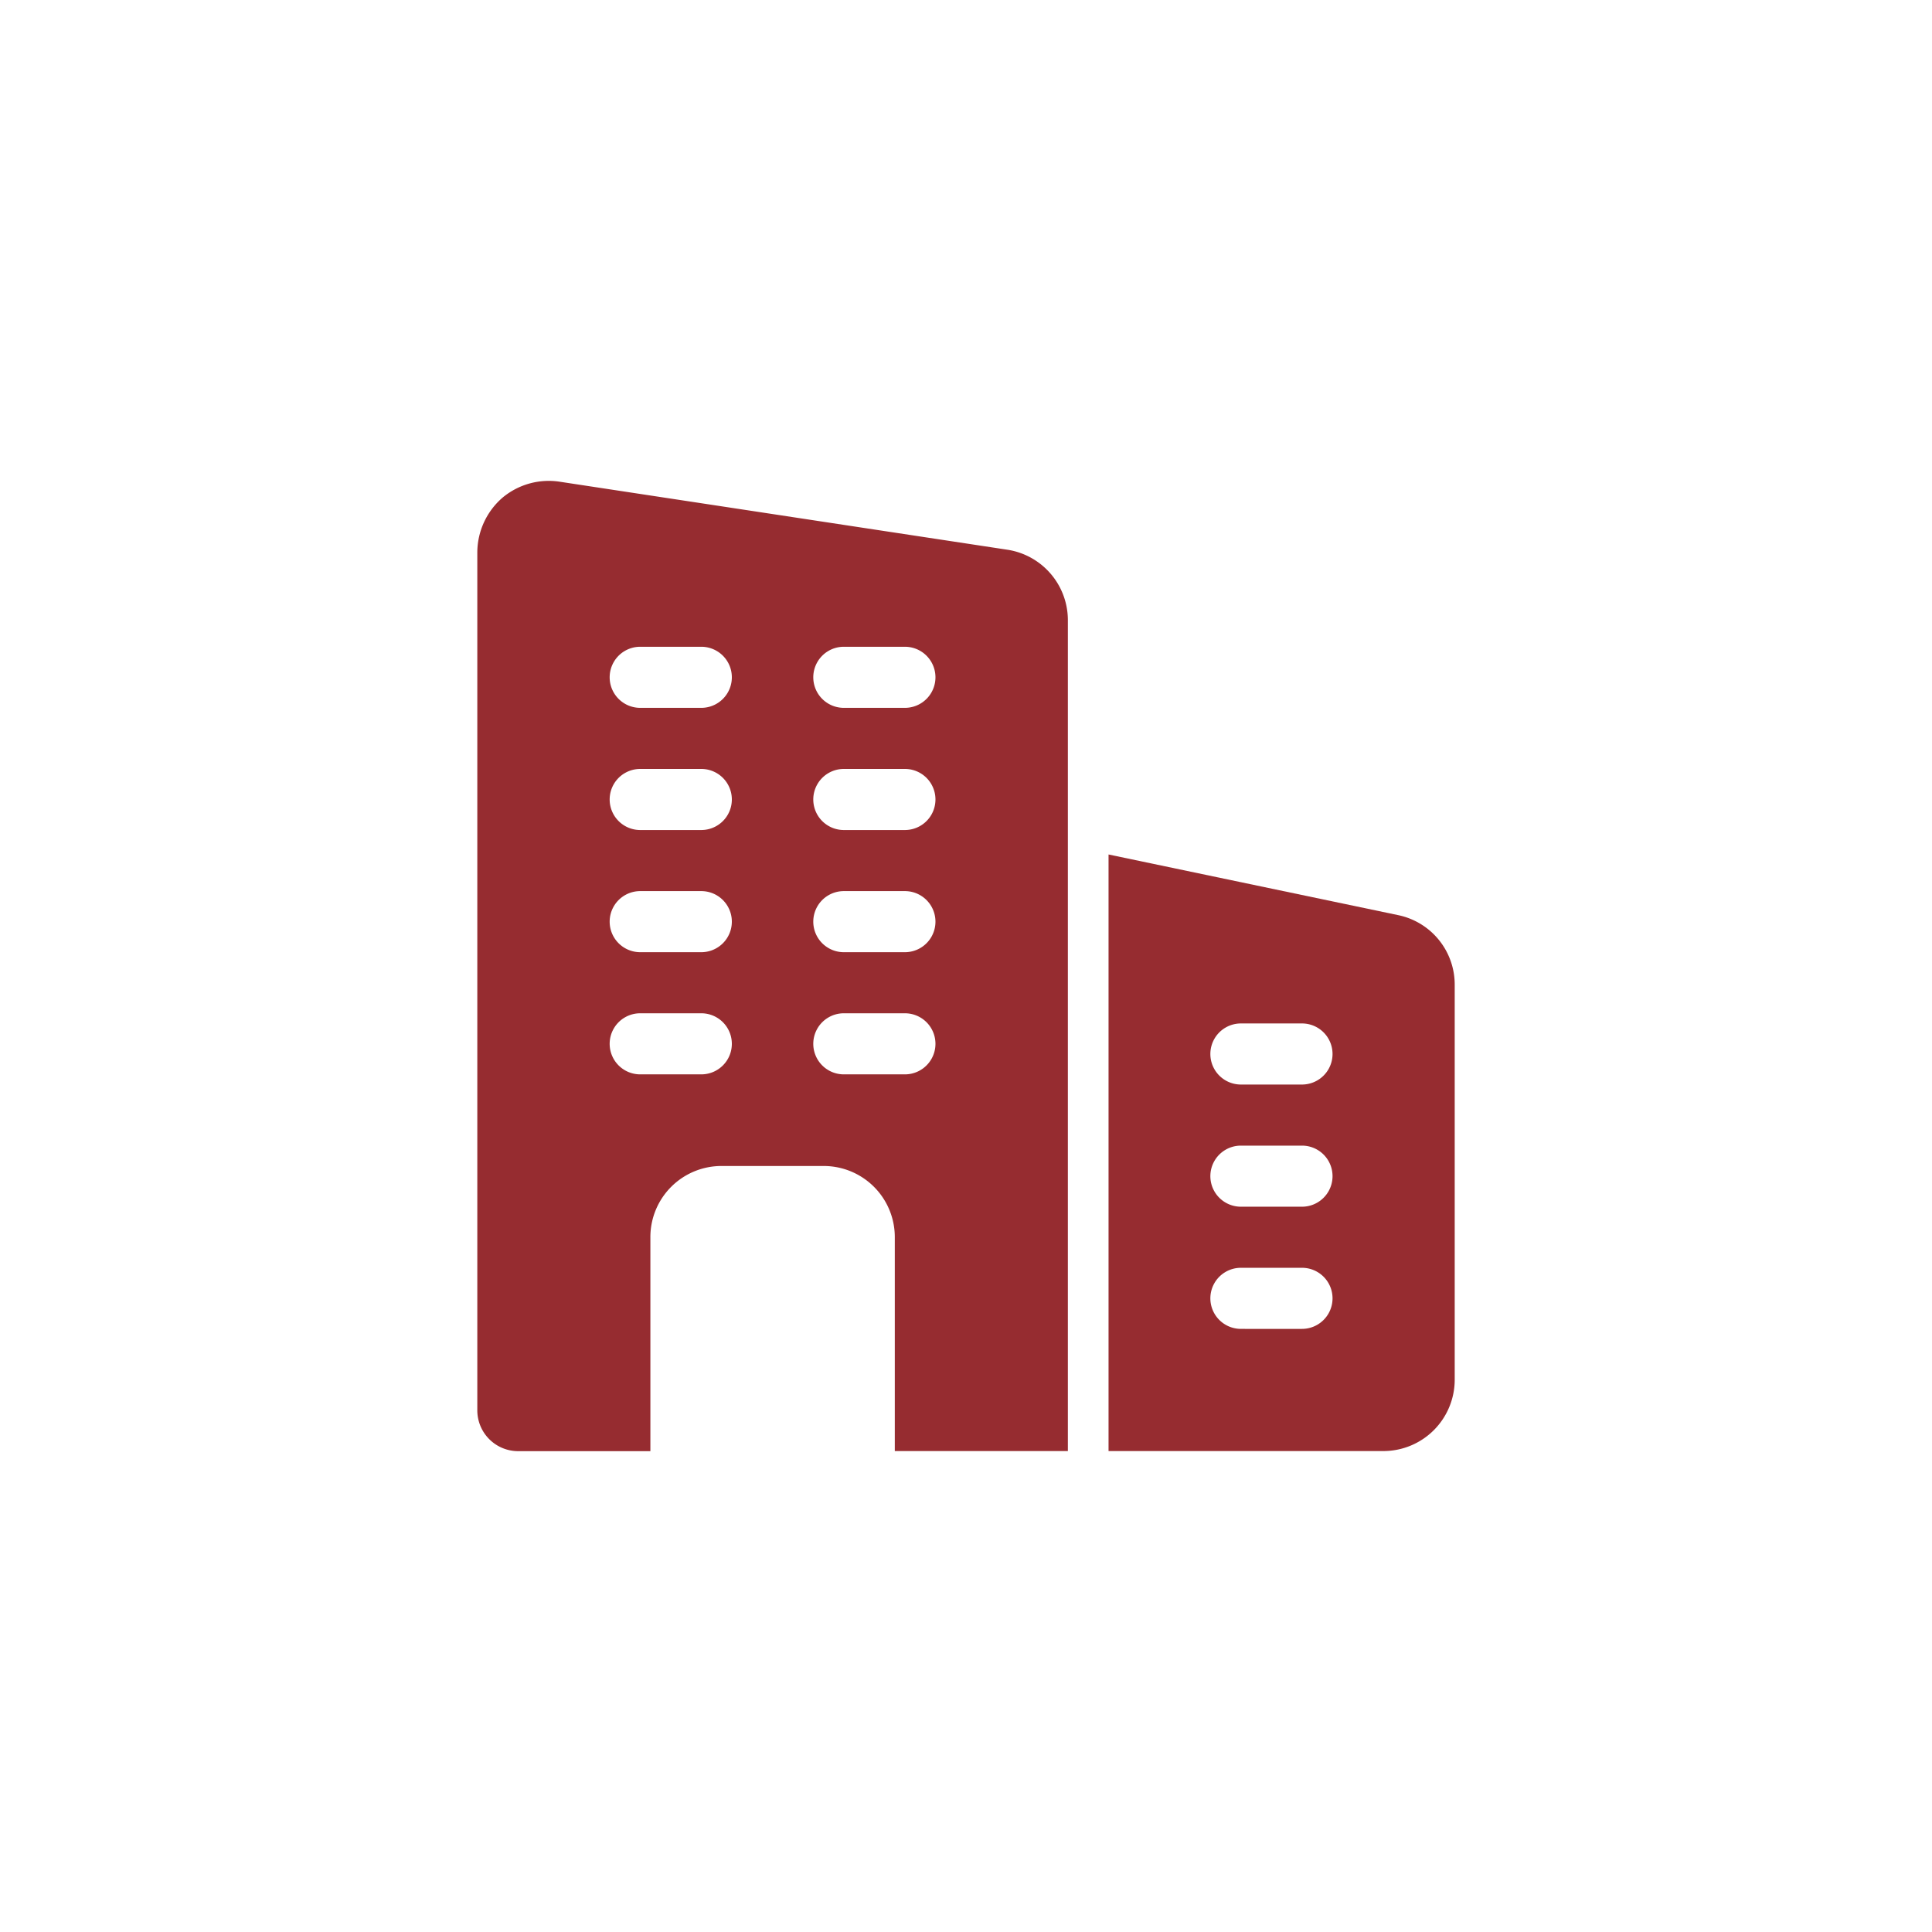
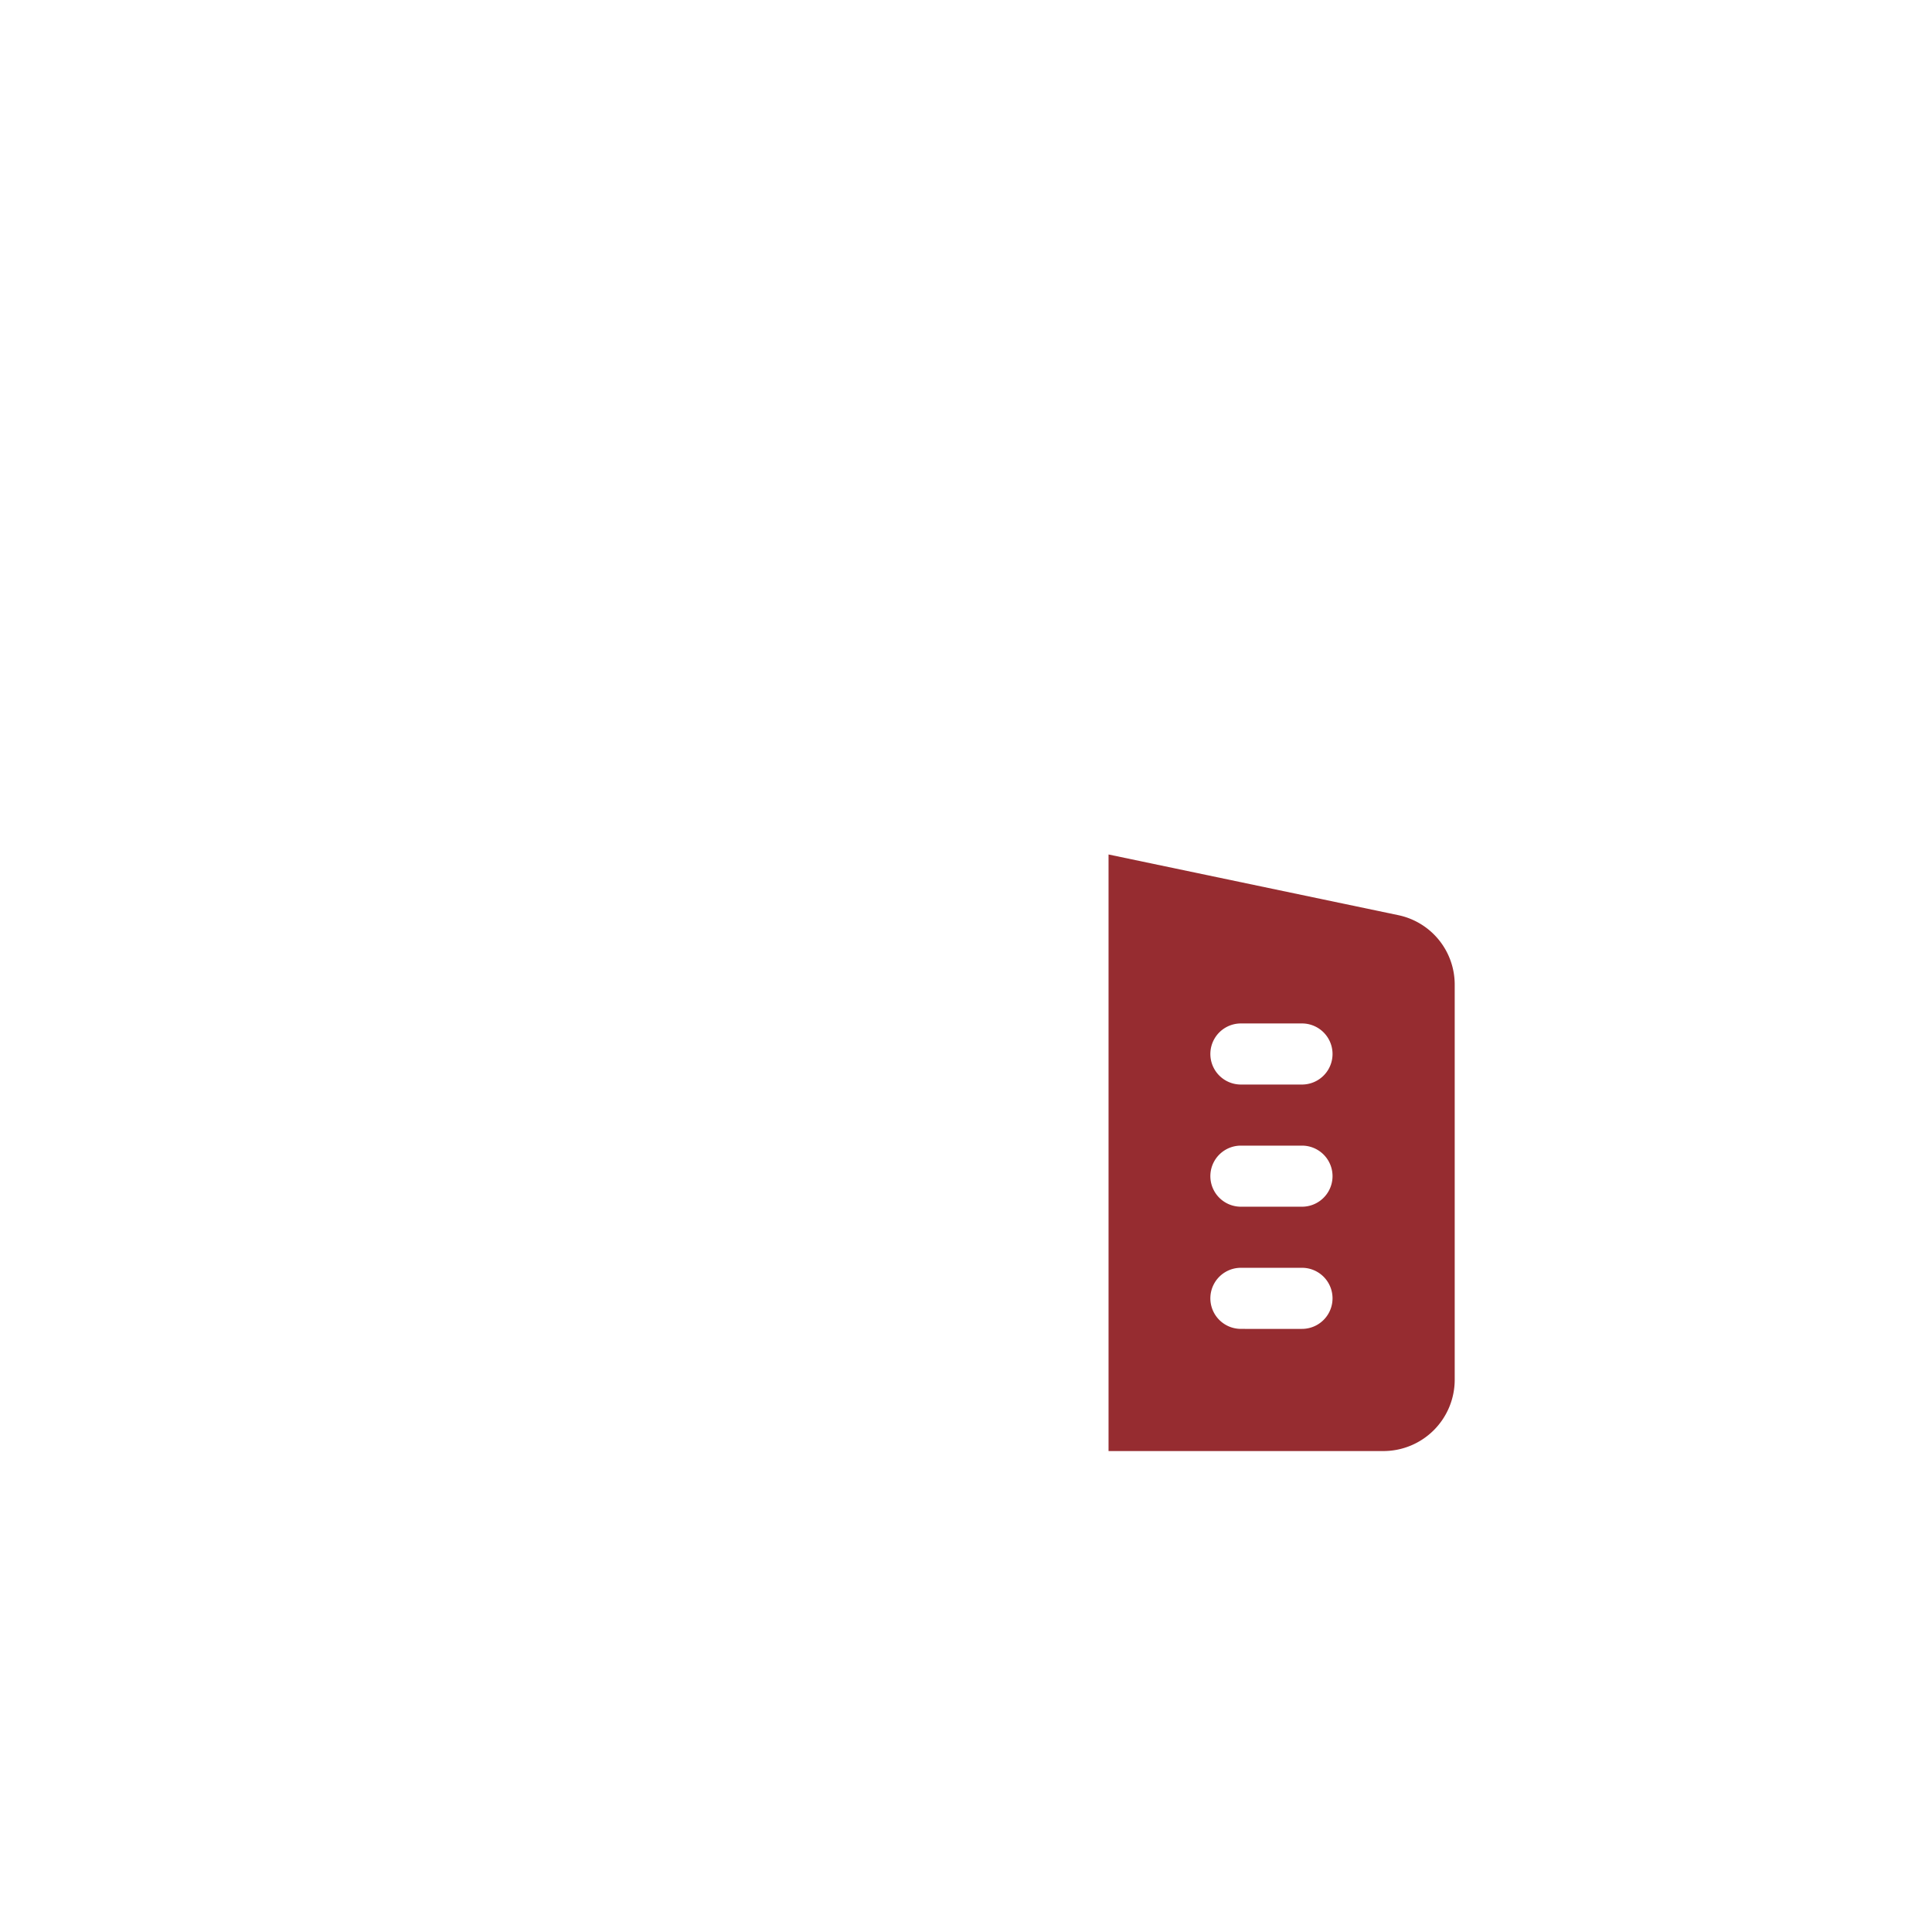
<svg xmlns="http://www.w3.org/2000/svg" width="110" height="110" viewBox="0 0 110 110">
  <g id="Group_22048" data-name="Group 22048" transform="translate(-160 -2044)">
-     <rect id="Rectangle_18365" data-name="Rectangle 18365" width="110" height="110" rx="6" transform="translate(160 2044)" fill="#f6c181" opacity="0" />
    <g id="business-and-trade" transform="translate(187.176 2071.204)">
-       <path id="Path_22519" data-name="Path 22519" d="M30.212,4.1,4.73.229a4.109,4.109,0,0,0-3.293.9A4.146,4.146,0,0,0,0,4.24V53.1a2.326,2.326,0,0,0,2.319,2.319H9.854V43.241a4.047,4.047,0,0,1,4.058-4.058h5.8a4.047,4.047,0,0,1,4.058,4.058V55.414h9.854V8.113A4.06,4.06,0,0,0,30.212,4.1ZM12.753,33.966H9.275a1.739,1.739,0,0,1,0-3.478h3.478a1.739,1.739,0,0,1,0,3.478Zm0-6.956H9.275a1.739,1.739,0,1,1,0-3.478h3.478a1.739,1.739,0,1,1,0,3.478Zm0-6.956H9.275a1.739,1.739,0,0,1,0-3.478h3.478a1.739,1.739,0,1,1,0,3.478Zm0-6.956H9.275a1.739,1.739,0,1,1,0-3.478h3.478a1.739,1.739,0,1,1,0,3.478ZM24.346,33.966H20.868a1.739,1.739,0,0,1,0-3.478h3.478a1.739,1.739,0,1,1,0,3.478Zm0-6.956H20.868a1.739,1.739,0,0,1,0-3.478h3.478a1.739,1.739,0,1,1,0,3.478Zm0-6.956H20.868a1.739,1.739,0,0,1,0-3.478h3.478a1.739,1.739,0,1,1,0,3.478Zm0-6.956H20.868a1.739,1.739,0,0,1,0-3.478h3.478a1.739,1.739,0,1,1,0,3.478Z" transform="translate(0 0)" fill="#962c30" />
      <path id="Path_22520" data-name="Path 22520" d="M32.009,12.808,15.5,9.351V43.317H31.151a4.062,4.062,0,0,0,4.058-4.058V16.773A4.038,4.038,0,0,0,32.009,12.808Zm-5.5,23.553H23.036a1.739,1.739,0,0,1,0-3.478h3.478a1.739,1.739,0,0,1,0,3.478Zm0-6.956H23.036a1.739,1.739,0,0,1,0-3.478h3.478a1.739,1.739,0,0,1,0,3.478Zm0-6.956H23.036a1.739,1.739,0,1,1,0-3.478h3.478a1.739,1.739,0,0,1,0,3.478Z" transform="translate(20.44 12.096)" fill="#962c30" />
    </g>
  </g>
</svg>